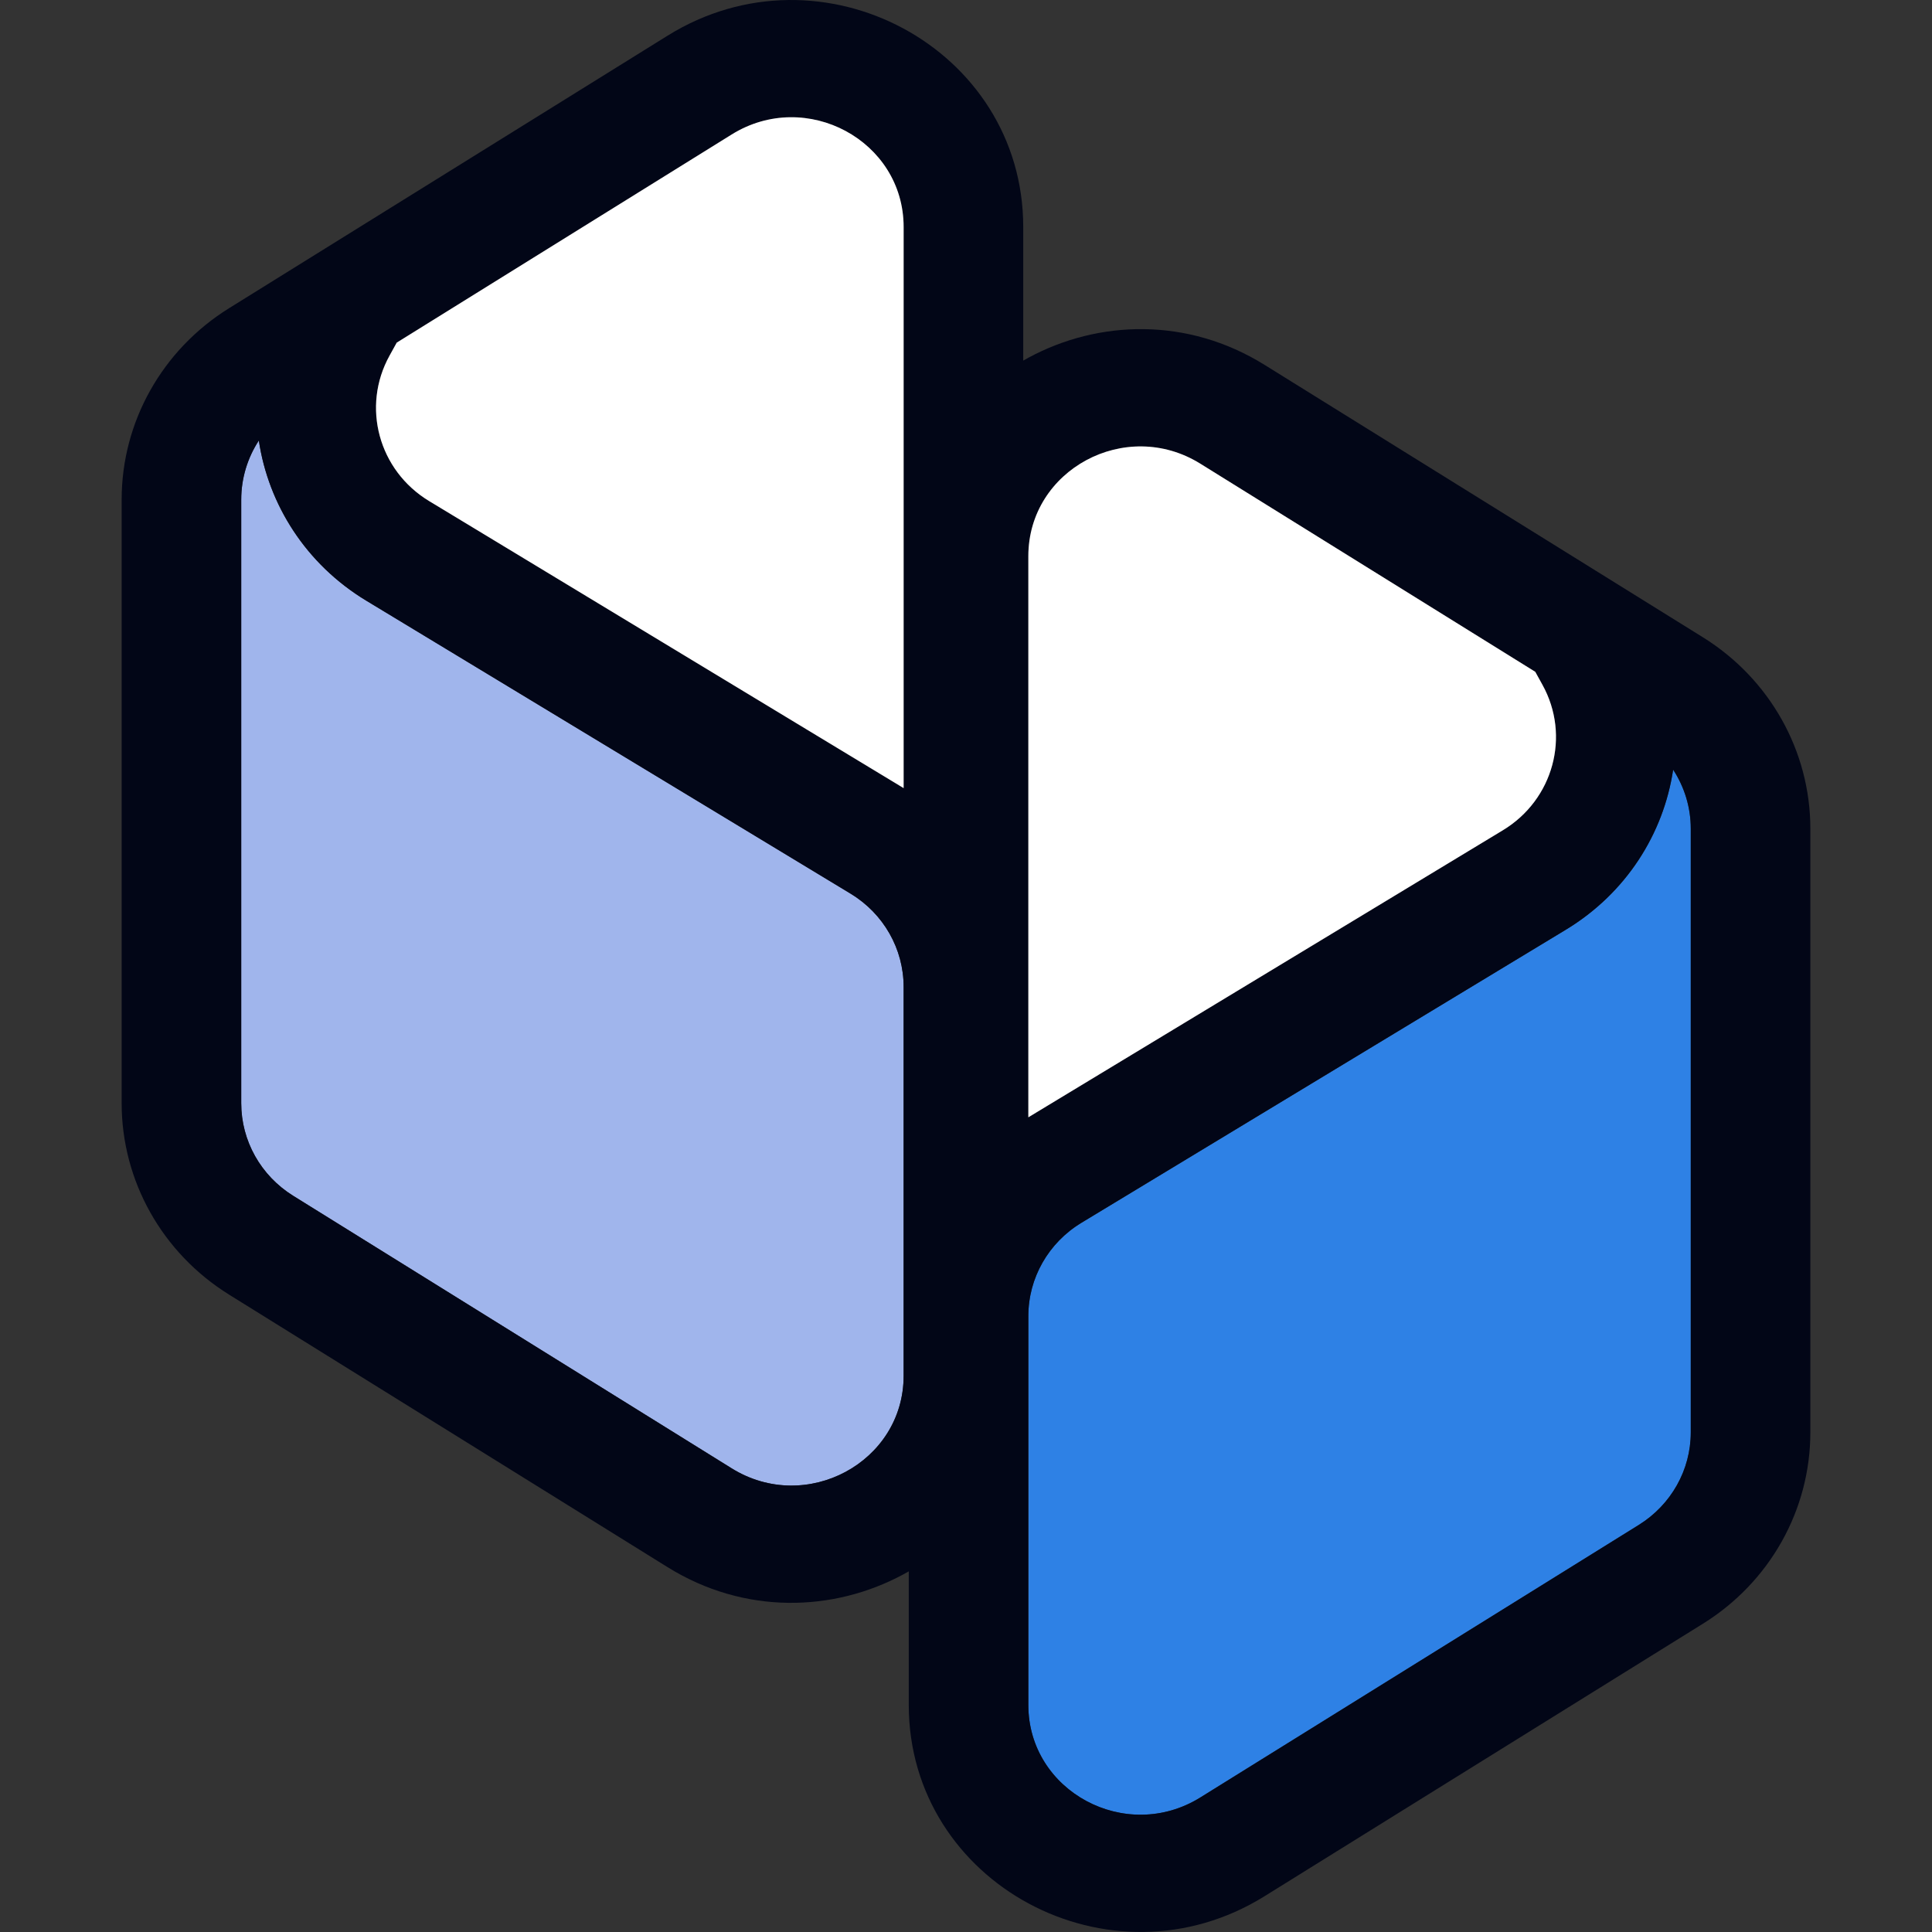
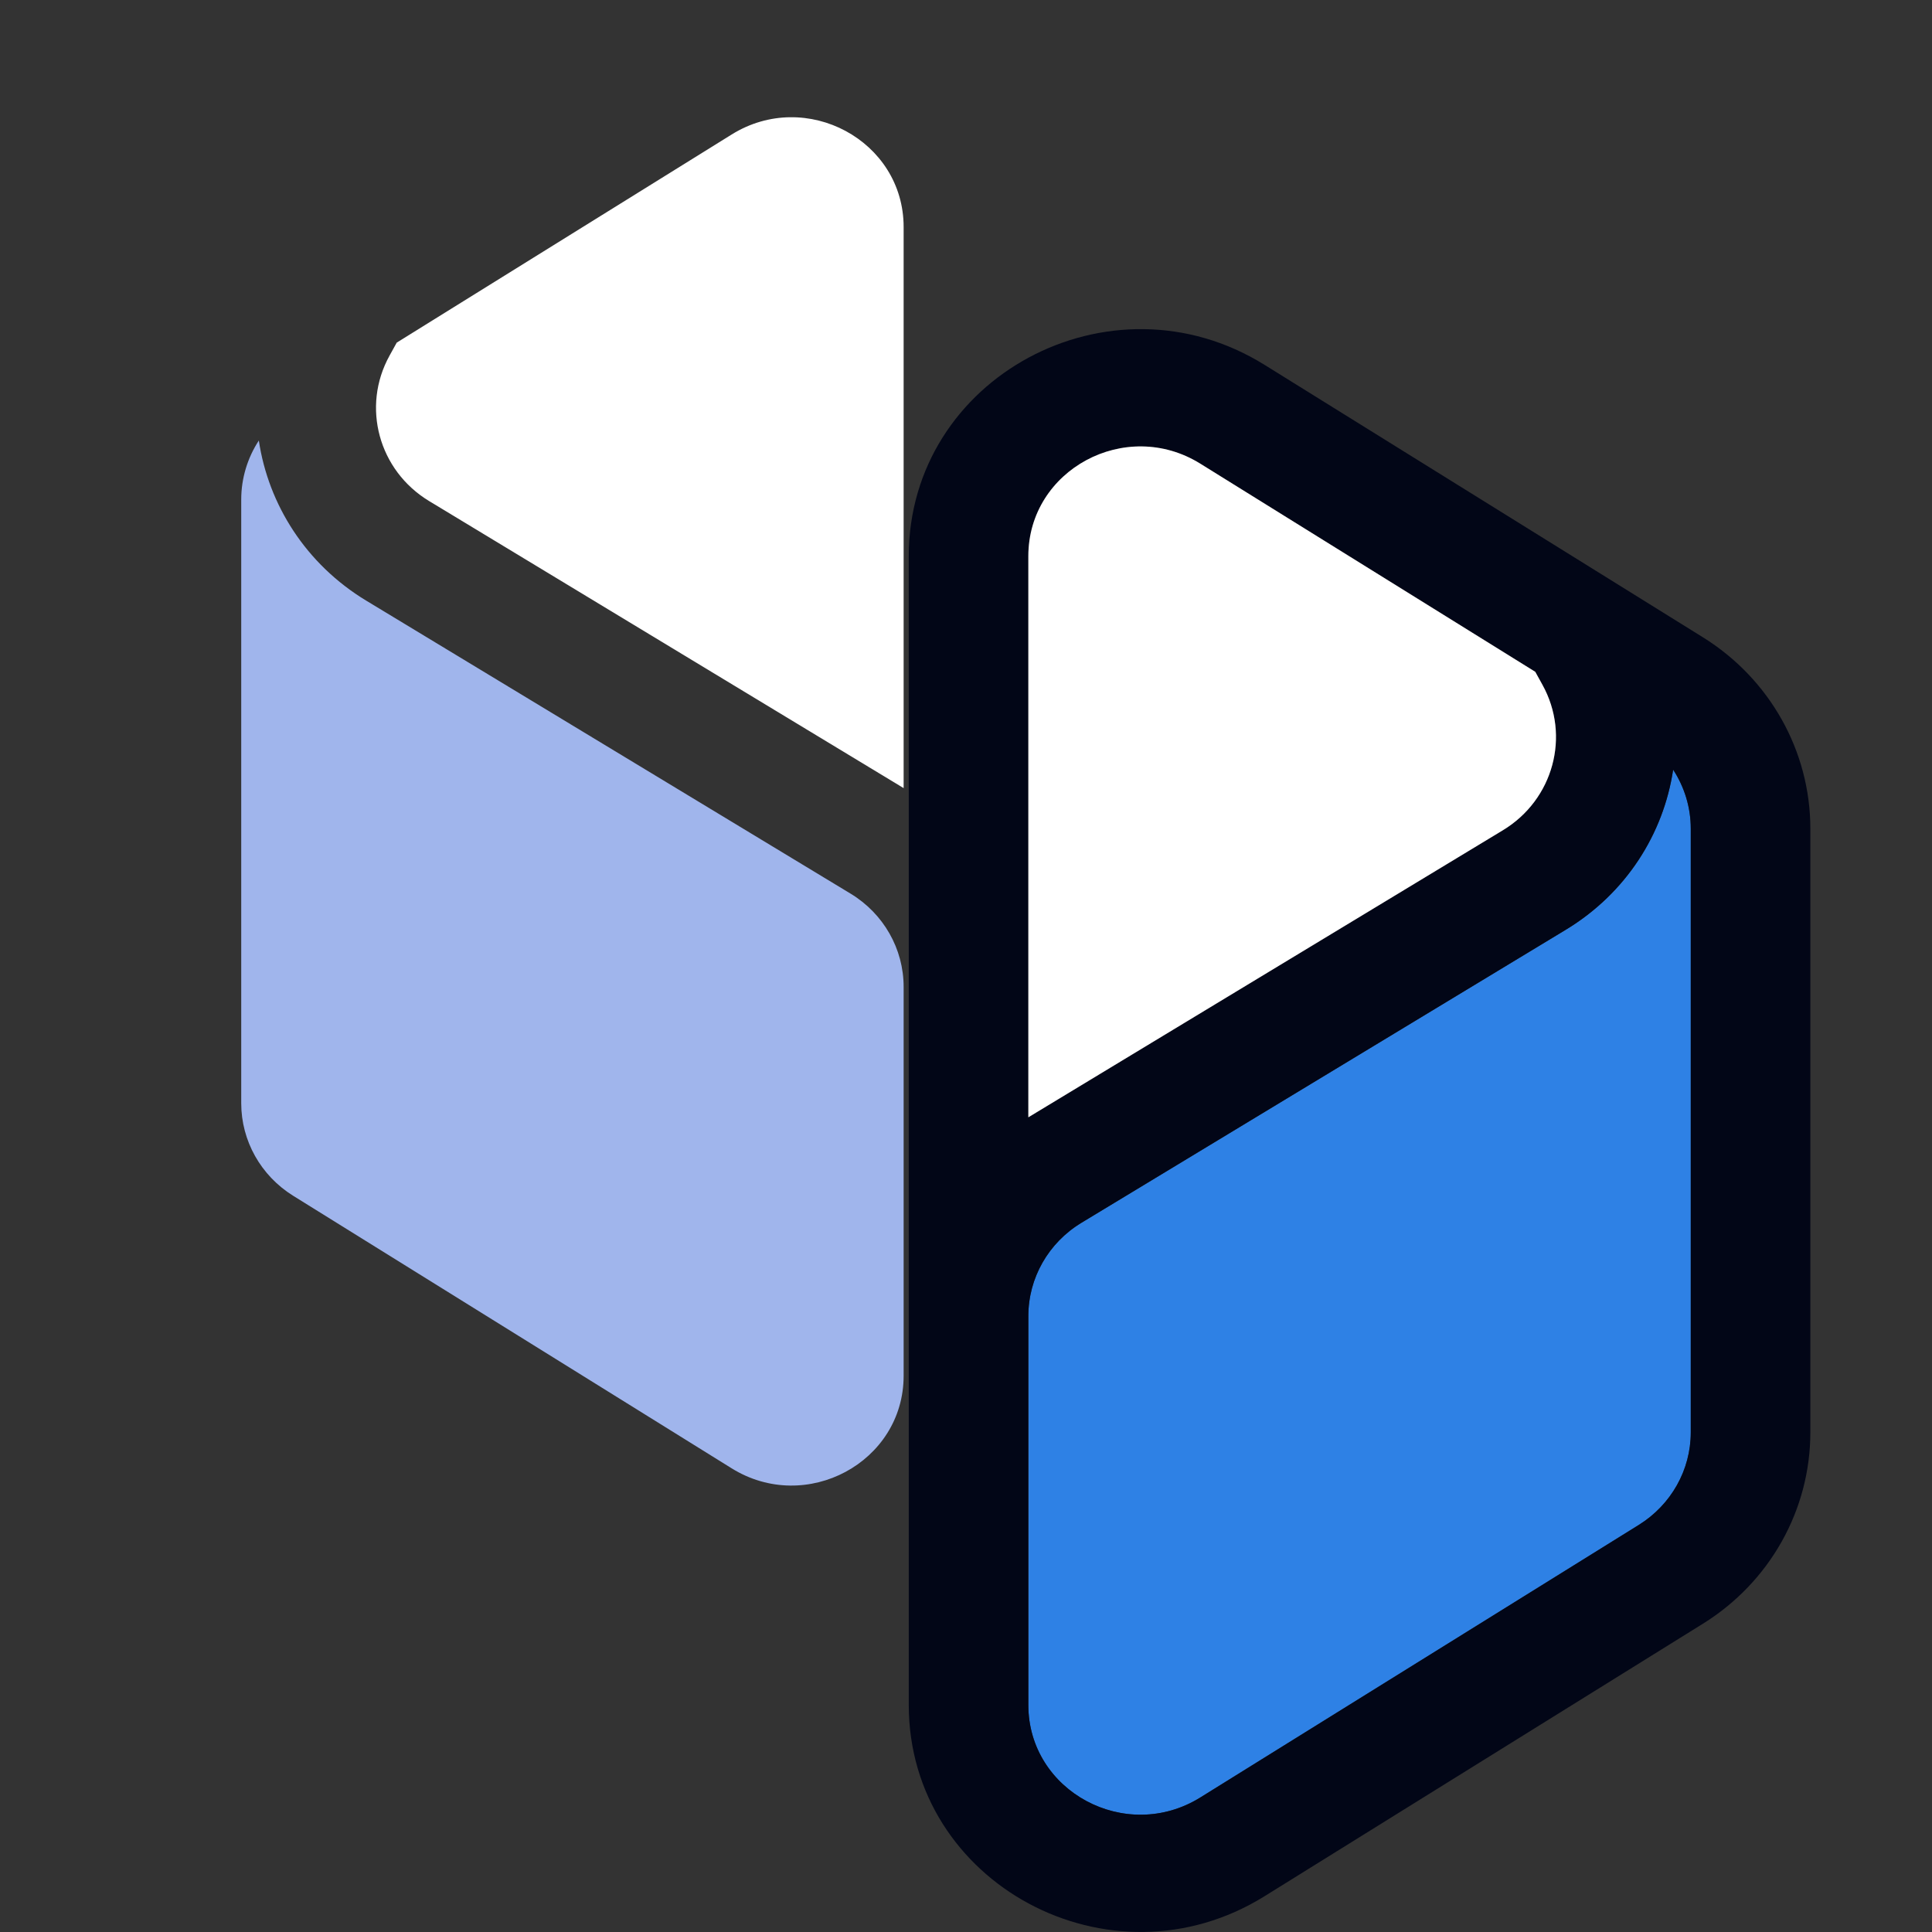
<svg xmlns="http://www.w3.org/2000/svg" width="64" height="64" viewBox="0 0 64 64" fill="none">
  <rect x="0" y="0" width="64" height="64" fill="#333333" stroke="none" />
  <path d="M51.867 30.801C53.867 29.591 55.108 27.62 55.425 25.496C55.8 26.071 56.009 26.747 56.009 27.451V47.45C56.009 48.693 55.359 49.849 54.288 50.515L39.763 59.543C37.293 61.078 34.065 59.342 34.065 56.478V43.594C34.065 42.336 34.731 41.167 35.825 40.506L51.867 30.801Z" fill="#2E81E5" />
  <path d="M12.133 19.898C10.133 18.688 8.892 16.717 8.574 14.593C8.199 15.168 7.991 15.844 7.991 16.547V36.547C7.991 37.789 8.64 38.946 9.712 39.612L24.237 48.64C26.707 50.175 29.934 48.438 29.934 45.575V32.691C29.934 31.432 29.269 30.264 28.175 29.602L12.133 19.898Z" fill="#A0B5EC" />
-   <path fill-rule="evenodd" clip-rule="evenodd" d="M24.238 4.456C26.707 2.921 29.934 4.658 29.934 7.521V26.108L14.215 16.599C12.542 15.587 11.967 13.473 12.905 11.78L13.142 11.351L24.238 4.456ZM8.574 14.593C8.892 16.717 10.133 18.688 12.133 19.898L28.175 29.603C29.269 30.264 29.934 31.433 29.934 32.691V45.575C29.934 48.439 26.707 50.175 24.237 48.64L9.712 39.612C8.64 38.946 7.991 37.79 7.991 36.547V16.547C7.991 15.844 8.199 15.168 8.574 14.593ZM33.896 32.691V45.575C33.896 51.497 27.221 55.089 22.114 51.914L14.851 47.4L7.588 42.886C5.372 41.508 4.03 39.117 4.03 36.547V16.547C4.03 13.977 5.372 11.586 7.589 10.209L22.114 1.182C27.221 -1.992 33.896 1.599 33.896 7.521V32.691Z" fill="#020617" />
  <path fill-rule="evenodd" clip-rule="evenodd" d="M39.762 15.358C37.293 13.824 34.065 15.56 34.065 18.423V37.011L49.785 27.502C51.458 26.489 52.033 24.375 51.095 22.683L50.858 22.253L39.762 15.358ZM55.425 25.496C55.108 27.62 53.867 29.591 51.867 30.8L35.825 40.505C34.731 41.167 34.065 42.335 34.065 43.594V56.478C34.065 59.341 37.293 61.078 39.763 59.543L54.288 50.514C55.359 49.848 56.009 48.692 56.009 47.45V27.45C56.009 26.747 55.8 26.071 55.425 25.496ZM30.104 43.594V56.478C30.104 62.4 36.779 65.991 41.886 62.817L56.411 53.788C58.628 52.411 59.97 50.019 59.97 47.45V27.45C59.97 24.88 58.627 22.489 56.411 21.111L41.886 12.084C36.779 8.911 30.104 12.502 30.104 18.423V43.594Z" fill="#020617" />
  <path d="M34.065 18.425C34.065 15.561 37.293 13.825 39.762 15.36L50.858 22.255L51.095 22.684C52.033 24.376 51.458 26.491 49.785 27.503L34.065 37.012V18.425Z" fill="white" />
  <path d="M29.934 7.52C29.934 4.657 26.707 2.92 24.238 4.455L13.142 11.35L12.905 11.779C11.967 13.472 12.542 15.586 14.215 16.598L29.934 26.107V7.52Z" fill="white" />
</svg>